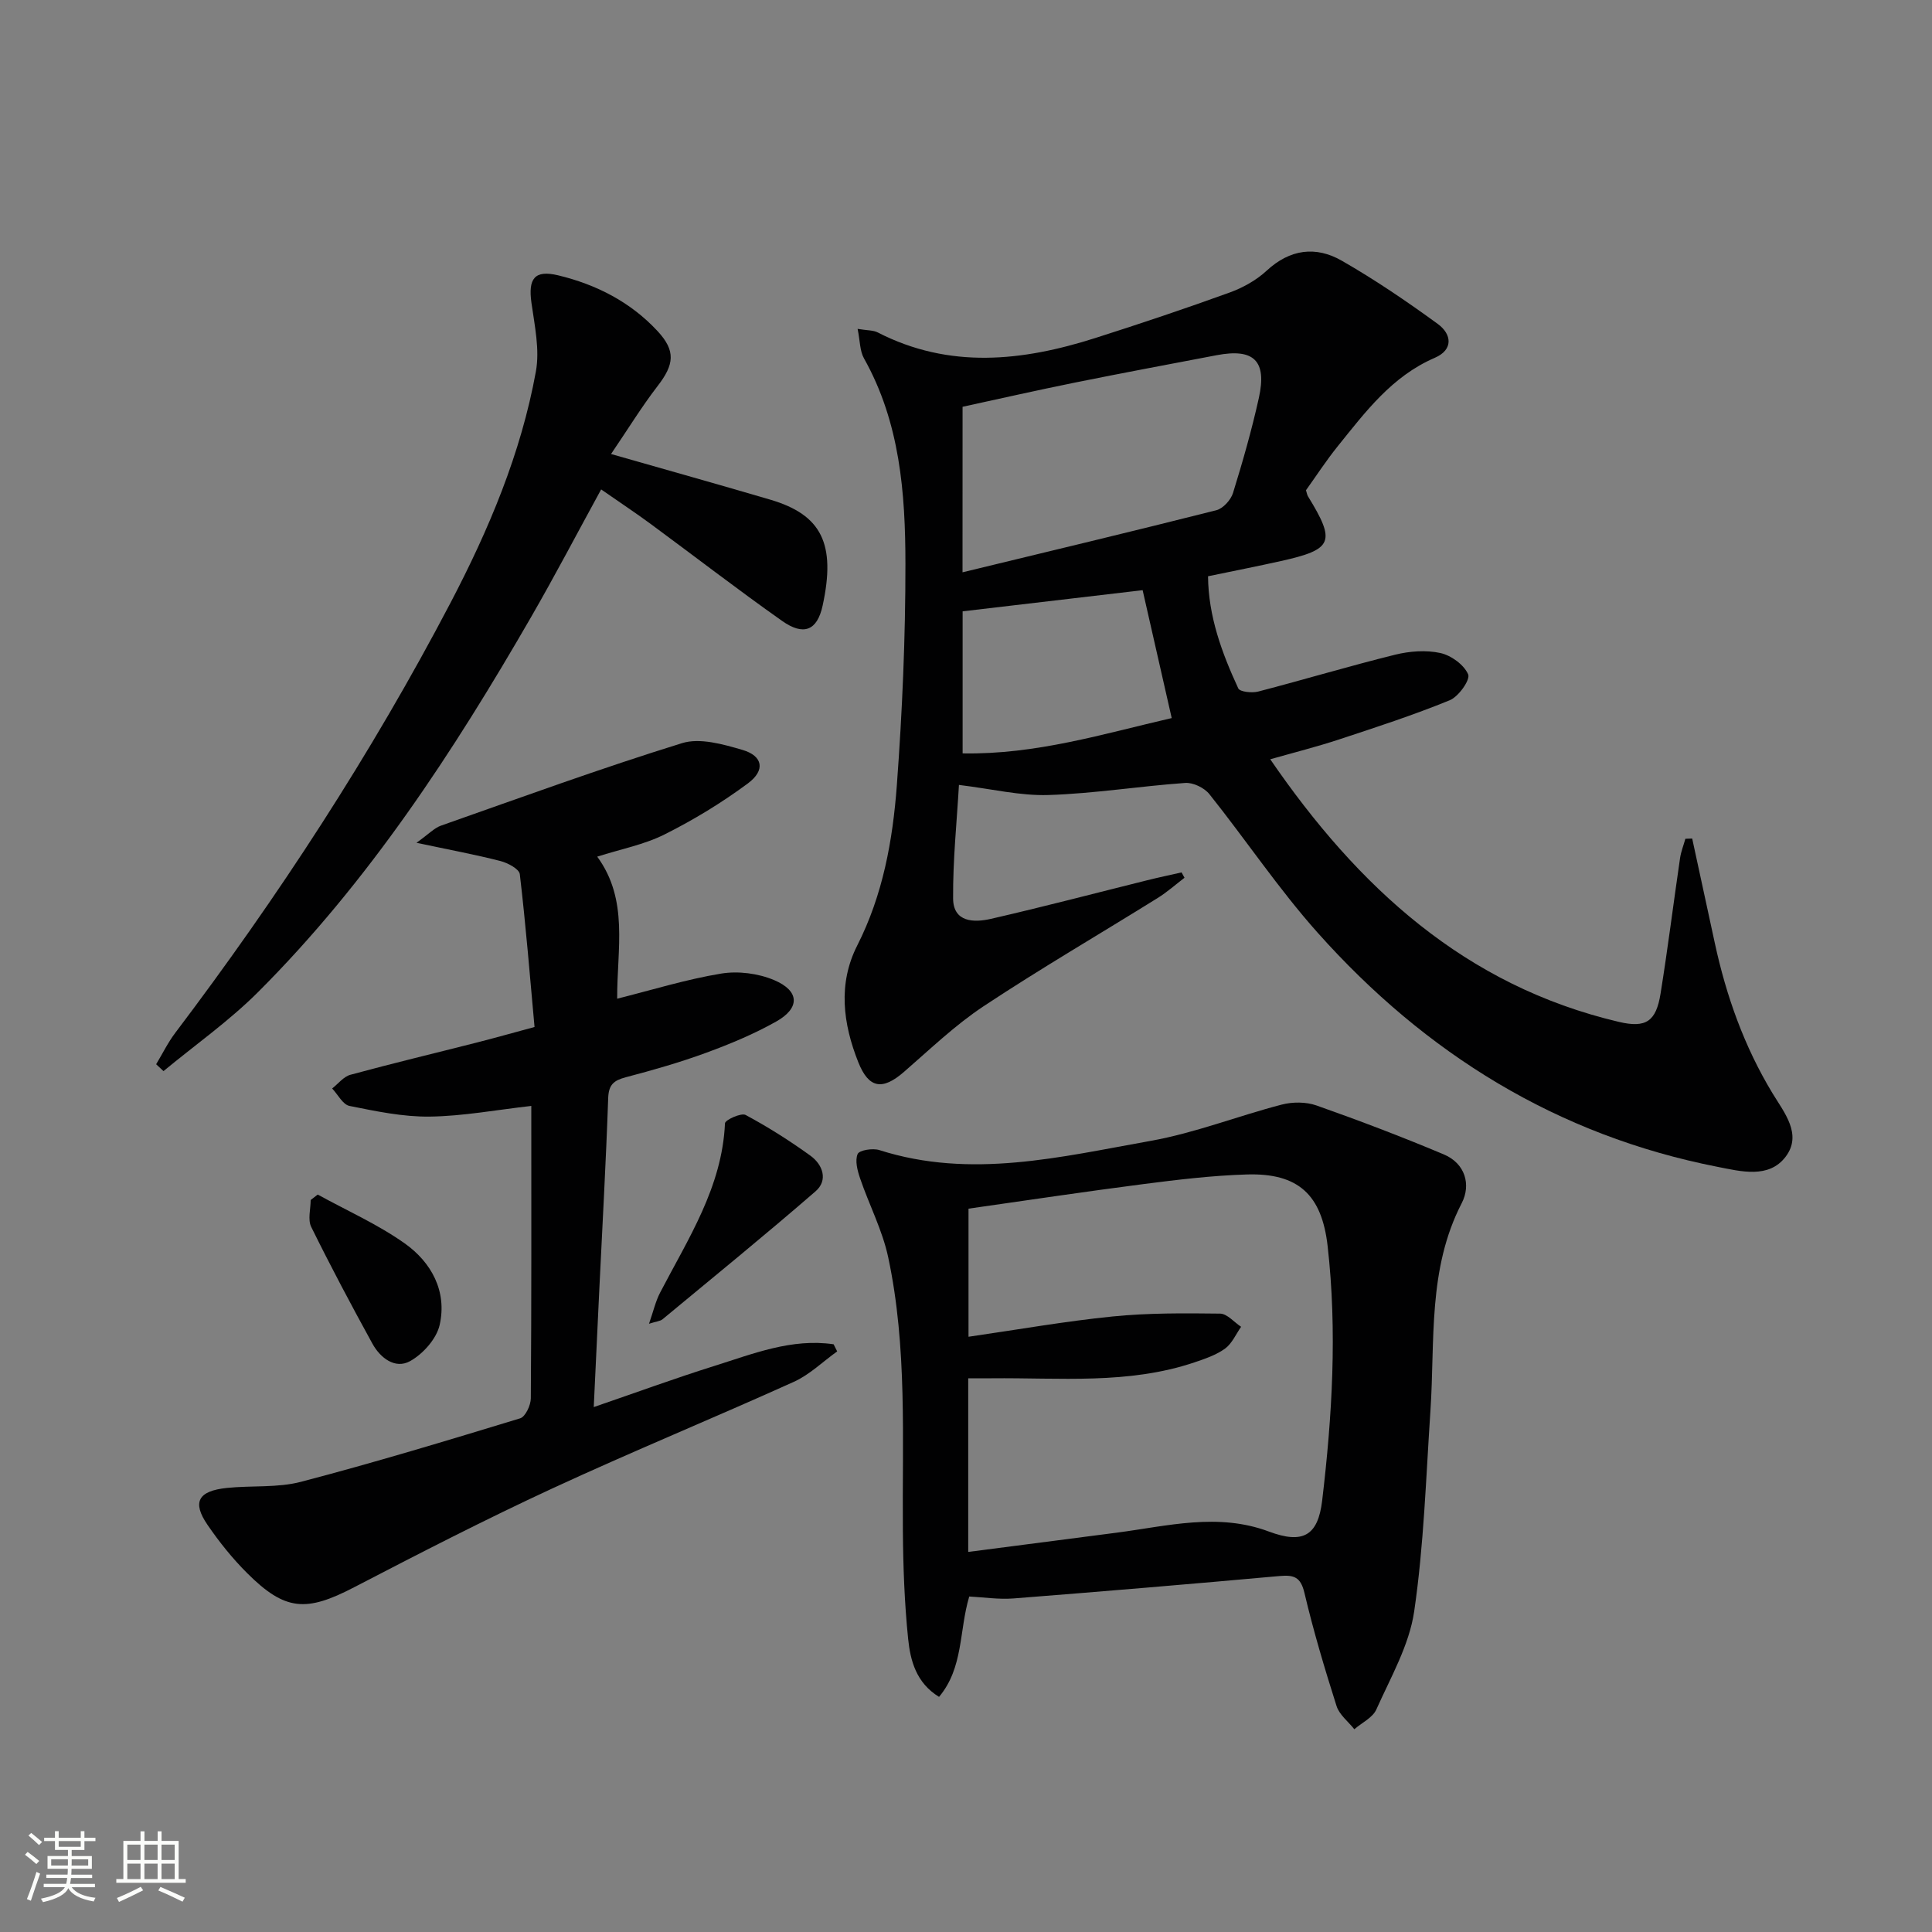
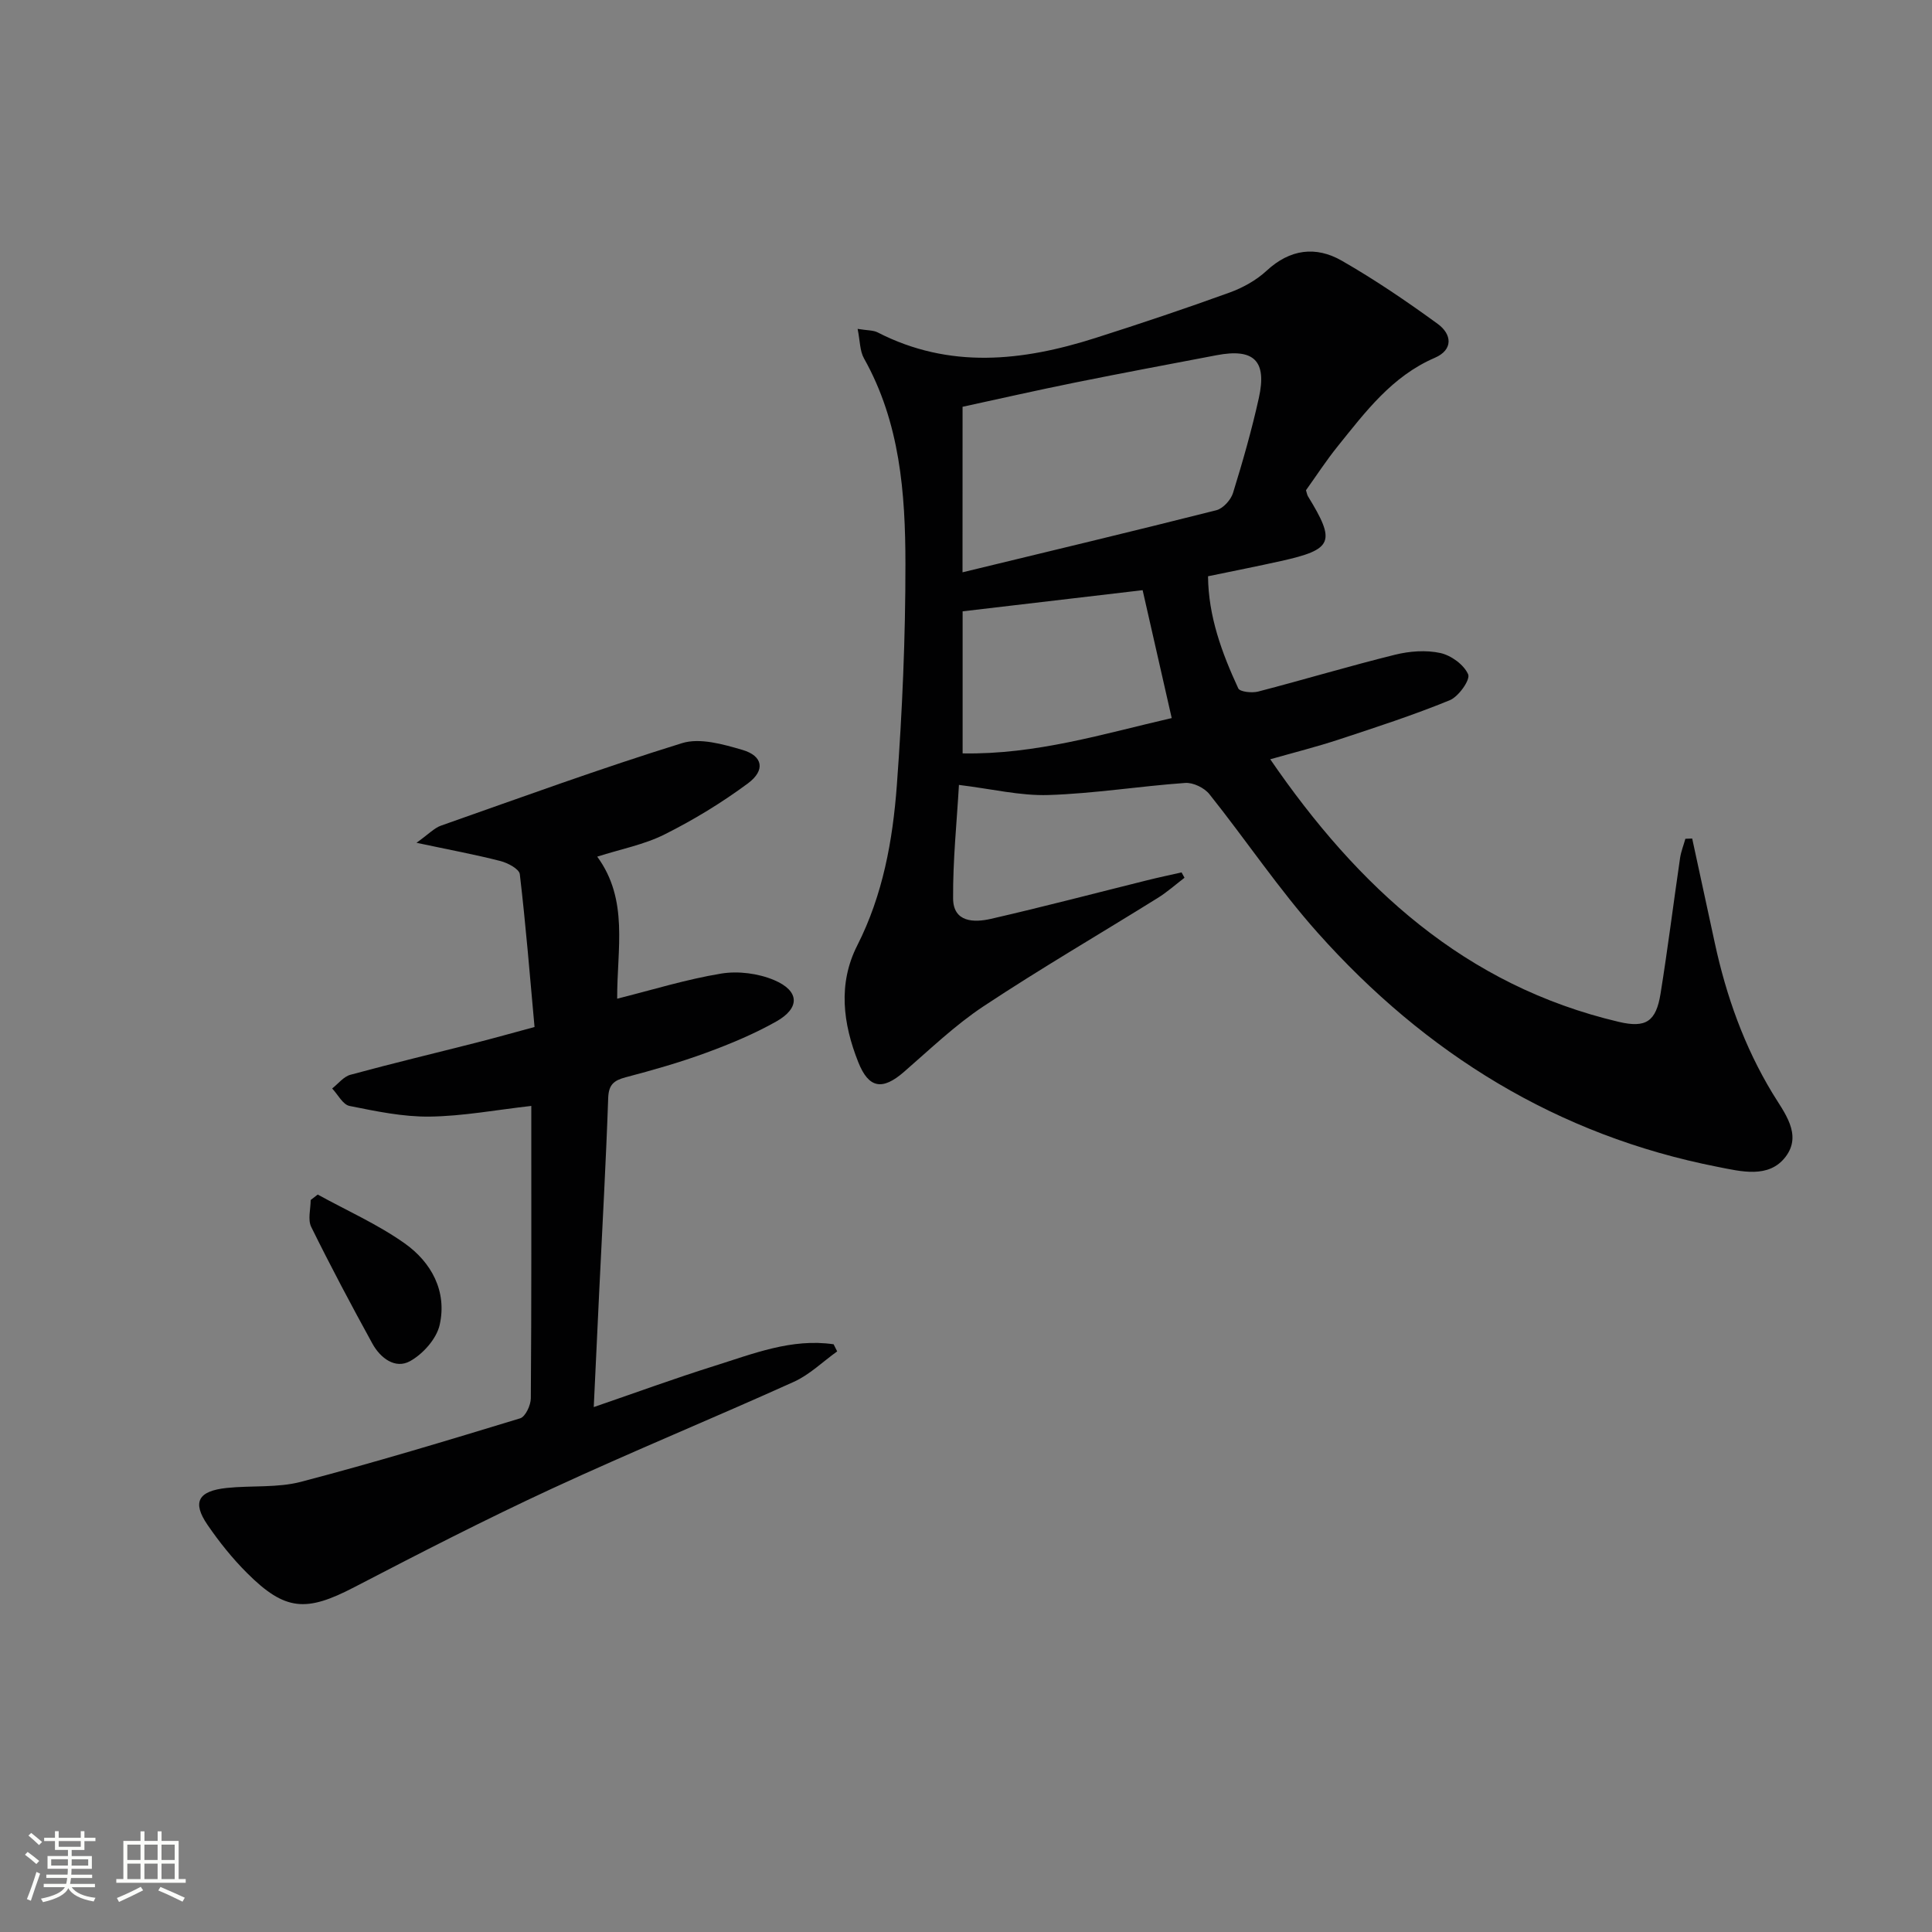
<svg xmlns="http://www.w3.org/2000/svg" enable-background="new 0 0 400 400" viewBox="0 0 400 400">
  <rect x="0" y="0" width="400" height="400" fill="#808080" stroke="none" />
  <path d="m5.17 384 .55-.58c.85.61 1.65 1.24 2.4 1.87l-.59.64c-.83-.73-1.62-1.38-2.36-1.93m1.22 9.53-.82-.34c.71-1.76 1.37-3.64 1.98-5.63.24.13.5.25.76.36-.6 1.67-1.24 3.54-1.92 5.61m-.5-13.5.57-.54c.56.44 1.31 1.06 2.26 1.87l-.64.64c-.68-.66-1.41-1.32-2.19-1.97m3.25.46h2.24v-1.36h.77v1.36h4.57v-1.36h.76v1.36h2.28v.69h-2.28v1.84h-2.64v1.26h4.18v2.64h-4.21c0 .45-.02.86-.05 1.21h4.32v.69h-4.38c-.04.34-.1.75-.19 1.22h5.15v.69h-4.82c.87 1.19 2.51 1.92 4.93 2.19-.17.31-.3.57-.37.76-2.77-.49-4.52-1.41-5.26-2.76-.56 1.26-2.3 2.23-5.24 2.9-.12-.24-.26-.48-.43-.72 2.73-.55 4.38-1.34 4.96-2.38h-4.38v-.69h4.65c.1-.38.17-.79.21-1.22h-4.32v-.69h4.4c.03-.34.05-.75.05-1.21h-4.2v-2.64h4.23v-1.26h-2.69v-1.84h-2.24zm1.46 4.46v1.29h3.45c.01-.4.02-.57.01-.53v-.32-.45h-3.46zm1.55-2.59h4.57v-1.19h-4.57zm6.11 2.59h-3.42v.77c-.01.19-.01.37-.02.53h3.44z" fill="#fbfcfa" />
  <path d="m32.63 379.16h.82v1.98h3.54v7.89h1.46v.78h-14.37v-.78h1.46v-7.89h3.55v-1.98h.82v1.98h2.73v-1.98zm-3.49 11.48.5.73c-1.61.82-3.28 1.63-5 2.41-.13-.27-.28-.55-.44-.82 1.75-.72 3.4-1.49 4.94-2.32m-2.78-5.55h2.73v-3.18h-2.73zm0 3.95h2.73v-3.2h-2.73zm3.54-3.95h2.73v-3.18h-2.73zm0 3.95h2.73v-3.2h-2.73zm7.89 4.68c-1.84-.92-3.51-1.7-5.02-2.32l.45-.73c1.89.8 3.57 1.55 5.04 2.23zm-1.62-11.81h-2.73v3.18h2.73zm-2.73 7.13h2.73v-3.2h-2.73z" fill="#fbfcfa" />
  <g fill="#010102">
    <path d="m198.54 162.51c-.44 7.66-1.27 15.59-1.21 23.51.03 4.96 4.34 5.02 7.82 4.22 10.83-2.48 21.58-5.31 32.36-7.99 2.36-.59 4.74-1.09 7.12-1.63.2.37.41.74.61 1.11-1.85 1.41-3.6 2.98-5.57 4.2-12 7.47-24.23 14.59-36.01 22.39-5.92 3.92-11.13 8.94-16.52 13.62-4.44 3.85-7.27 3.43-9.44-2.02-3.18-7.99-4.24-16.24-.22-24.16 5.32-10.48 7.35-21.75 8.2-33.16 1.13-15.25 1.79-30.57 1.78-45.86-.01-14.64-1.12-29.26-8.58-42.54-.87-1.54-.81-3.6-1.32-6.11 2.04.34 3.23.26 4.15.73 14.85 7.63 29.95 5.98 45.07 1.16 9.32-2.97 18.6-6.08 27.79-9.41 2.76-1 5.54-2.55 7.68-4.53 4.84-4.48 10.19-5.14 15.56-2.06 6.87 3.94 13.46 8.42 19.87 13.09 2.88 2.1 3.29 5.33-.64 7.02-8.84 3.81-14.33 11.17-20.06 18.28-2.39 2.96-4.47 6.17-6.59 9.13.19.59.23.94.39 1.22 5.83 9.5 5.22 11.03-5.59 13.44-4.85 1.08-9.73 2.04-15.08 3.15.07 8.29 2.86 15.86 6.26 23.21.34.73 2.84.99 4.12.66 9.47-2.46 18.85-5.28 28.35-7.63 3-.74 6.4-1 9.37-.35 2.24.49 4.91 2.44 5.76 4.43.47 1.11-1.99 4.61-3.82 5.35-7.51 3.07-15.24 5.59-22.96 8.13-4.55 1.5-9.2 2.67-14.2 4.09 18.16 26.46 40.31 46.87 72.18 54.37 5.61 1.32 7.7-.08 8.63-5.85 1.5-9.33 2.67-18.72 4.04-28.07.2-1.35.73-2.66 1.1-3.99.47-.02.94-.03 1.41-.05 1.56 7.22 3.13 14.45 4.69 21.67 2.37 10.96 6.08 21.38 11.92 31.04 2.41 3.99 6.26 8.55 2.72 13.19-3.48 4.56-9.26 3.01-14.04 2.08-33.22-6.51-60.52-23.46-82.84-48.49-8.06-9.04-14.84-19.2-22.41-28.68-1.05-1.32-3.37-2.44-5.01-2.32-9.45.67-18.85 2.2-28.3 2.5-5.85.19-11.76-1.27-18.54-2.09zm.74-44.02c17.82-4.32 35.21-8.47 52.54-12.85 1.4-.35 3.01-2.13 3.46-3.57 2.01-6.49 3.88-13.04 5.35-19.67 1.71-7.71-1.02-10.33-8.73-8.86-9.77 1.86-19.55 3.69-29.3 5.66-7.87 1.59-15.71 3.37-23.31 5.02-.01 11.62-.01 22.55-.01 34.27zm37.29 3.7c-12.71 1.5-24.99 2.94-37.27 4.38v29.41c15.18.28 29.17-4.06 43.29-7.31-2.08-9.12-4.01-17.63-6.02-26.48z" />
-     <path d="m200.67 330.54c-2.13 7.15-1.17 14.72-6.25 20.78-4.74-2.9-5.94-7.51-6.4-12.02-.76-7.42-1.03-14.91-1.09-22.38-.16-18.94.95-37.98-3.05-56.67-1.2-5.59-3.95-10.83-5.81-16.29-.55-1.61-1.09-3.68-.5-5.04.35-.8 3.13-1.24 4.48-.81 18.96 6.06 37.6 1.4 56.16-1.9 9.2-1.64 18.05-5.15 27.14-7.51 2.26-.59 5.05-.59 7.23.18 8.87 3.13 17.68 6.48 26.35 10.13 4.44 1.87 5.67 6.28 3.7 10.1-7.06 13.66-5.51 28.44-6.47 42.92-.93 13.89-1.36 27.87-3.37 41.6-1.03 7.01-4.87 13.66-7.83 20.29-.76 1.71-3 2.75-4.56 4.1-1.26-1.59-3.1-2.99-3.68-4.8-2.46-7.74-4.79-15.54-6.65-23.43-.78-3.31-2.18-3.75-5.15-3.49-18.35 1.66-36.71 3.2-55.08 4.64-3.08.24-6.2-.25-9.17-.4zm-.21-9.23c10.74-1.39 20.76-2.68 30.77-3.99 10.48-1.37 20.93-4.18 31.48-.23 7.01 2.62 10.16.92 11.03-6.41 2.08-17.52 3.13-35.09 1.13-52.71-1.21-10.61-6.06-15.14-16.75-14.81-7.12.22-14.23 1.07-21.3 1.98-12.12 1.56-24.21 3.38-36.3 5.1v26.52c10.19-1.47 19.98-3.21 29.85-4.2 7.36-.74 14.83-.68 22.24-.59 1.46.02 2.9 1.78 4.35 2.73-1.08 1.53-1.88 3.45-3.31 4.5-1.83 1.33-4.12 2.11-6.31 2.85-13.73 4.64-27.96 3.16-42.05 3.31-1.58.02-3.16 0-4.83 0z" />
    <path d="m110 228.97c-7.27.82-14.14 2.12-21.04 2.21-5.54.07-11.13-1.11-16.61-2.21-1.38-.28-2.39-2.36-3.58-3.61 1.25-.98 2.37-2.46 3.78-2.84 8.64-2.35 17.35-4.43 26.03-6.64 3.69-.94 7.36-1.97 12.09-3.25-.96-10.58-1.81-21.14-3.05-31.64-.13-1.08-2.48-2.33-4-2.72-5.22-1.34-10.53-2.32-17.39-3.78 2.56-1.83 3.68-3.06 5.07-3.55 16.59-5.84 33.12-11.88 49.91-17.08 3.7-1.15 8.5.23 12.51 1.4 4.23 1.24 4.79 4.21 1.13 6.93-5.4 4-11.23 7.55-17.24 10.56-4.24 2.13-9.09 3.05-13.96 4.61 6.57 8.99 4.08 19.09 4.13 29.41 7.22-1.81 14.29-4.01 21.53-5.2 3.52-.58 7.68-.04 10.97 1.35 5.29 2.24 5.39 5.79.42 8.58-4.6 2.59-9.55 4.65-14.51 6.47-5.44 2-11.04 3.59-16.65 5.07-2.44.65-3.52 1.51-3.62 4.28-.46 13.3-1.21 26.58-1.85 39.87-.38 7.79-.74 15.59-1.14 24.13 8.69-2.98 16.73-5.93 24.88-8.49 8.07-2.53 16.09-5.79 24.78-4.51.25.49.49.98.74 1.47-2.98 2.13-5.7 4.82-8.97 6.3-16.64 7.52-33.54 14.45-50.1 22.12-13.83 6.4-27.4 13.38-40.93 20.41-9.93 5.17-14.28 4.94-22.16-2.92-3.04-3.03-5.78-6.45-8.21-10-3.22-4.7-1.95-7.02 4.02-7.64 5.11-.53 10.46.01 15.35-1.27 15.23-3.99 30.3-8.55 45.36-13.14 1.09-.33 2.2-2.71 2.21-4.14.15-19.99.1-39.98.1-60.54z" />
-     <path d="m126.51 94c12 3.43 22.52 6.37 33 9.46 10.61 3.13 13.58 9.15 10.81 21.91-1.13 5.24-3.97 6.31-8.4 3.18-9.24-6.52-18.2-13.44-27.31-20.15-3.06-2.25-6.24-4.35-10.15-7.07-4.97 9.08-9.56 17.85-14.5 26.42-16.08 27.87-33.62 54.74-56.5 77.62-6 6-13.05 10.96-19.61 16.39-.51-.47-1.01-.94-1.52-1.42 1.31-2.17 2.43-4.48 3.95-6.49 21.32-28.18 40.57-57.7 56.97-89 7.94-15.16 14.62-30.98 17.7-47.94.82-4.54-.26-9.5-.92-14.21-.7-5 .62-6.87 5.51-5.7 7.88 1.89 14.99 5.51 20.59 11.54 3.82 4.11 3.47 6.94 0 11.41-3.3 4.29-6.13 8.92-9.62 14.05z" />
-     <path d="m134.37 274.07c.91-2.6 1.36-4.65 2.3-6.45 5.81-11.17 12.84-21.83 13.43-35.05.03-.7 3.35-2.22 4.27-1.73 4.65 2.5 9.16 5.35 13.44 8.45 2.55 1.85 3.68 5.07 1.04 7.36-10.4 9.02-21.09 17.72-31.7 26.51-.47.37-1.21.41-2.78.91z" />
+     <path d="m126.51 94z" />
    <path d="m65.78 247.32c6.03 3.32 12.42 6.15 18.01 10.11 5.53 3.92 8.8 9.92 7.24 16.87-.65 2.89-3.46 6.04-6.15 7.52-3.07 1.69-6.15-.67-7.78-3.64-4.38-7.97-8.65-16.01-12.67-24.17-.74-1.51-.11-3.69-.11-5.56.49-.38.97-.76 1.46-1.13z" />
  </g>
</svg>